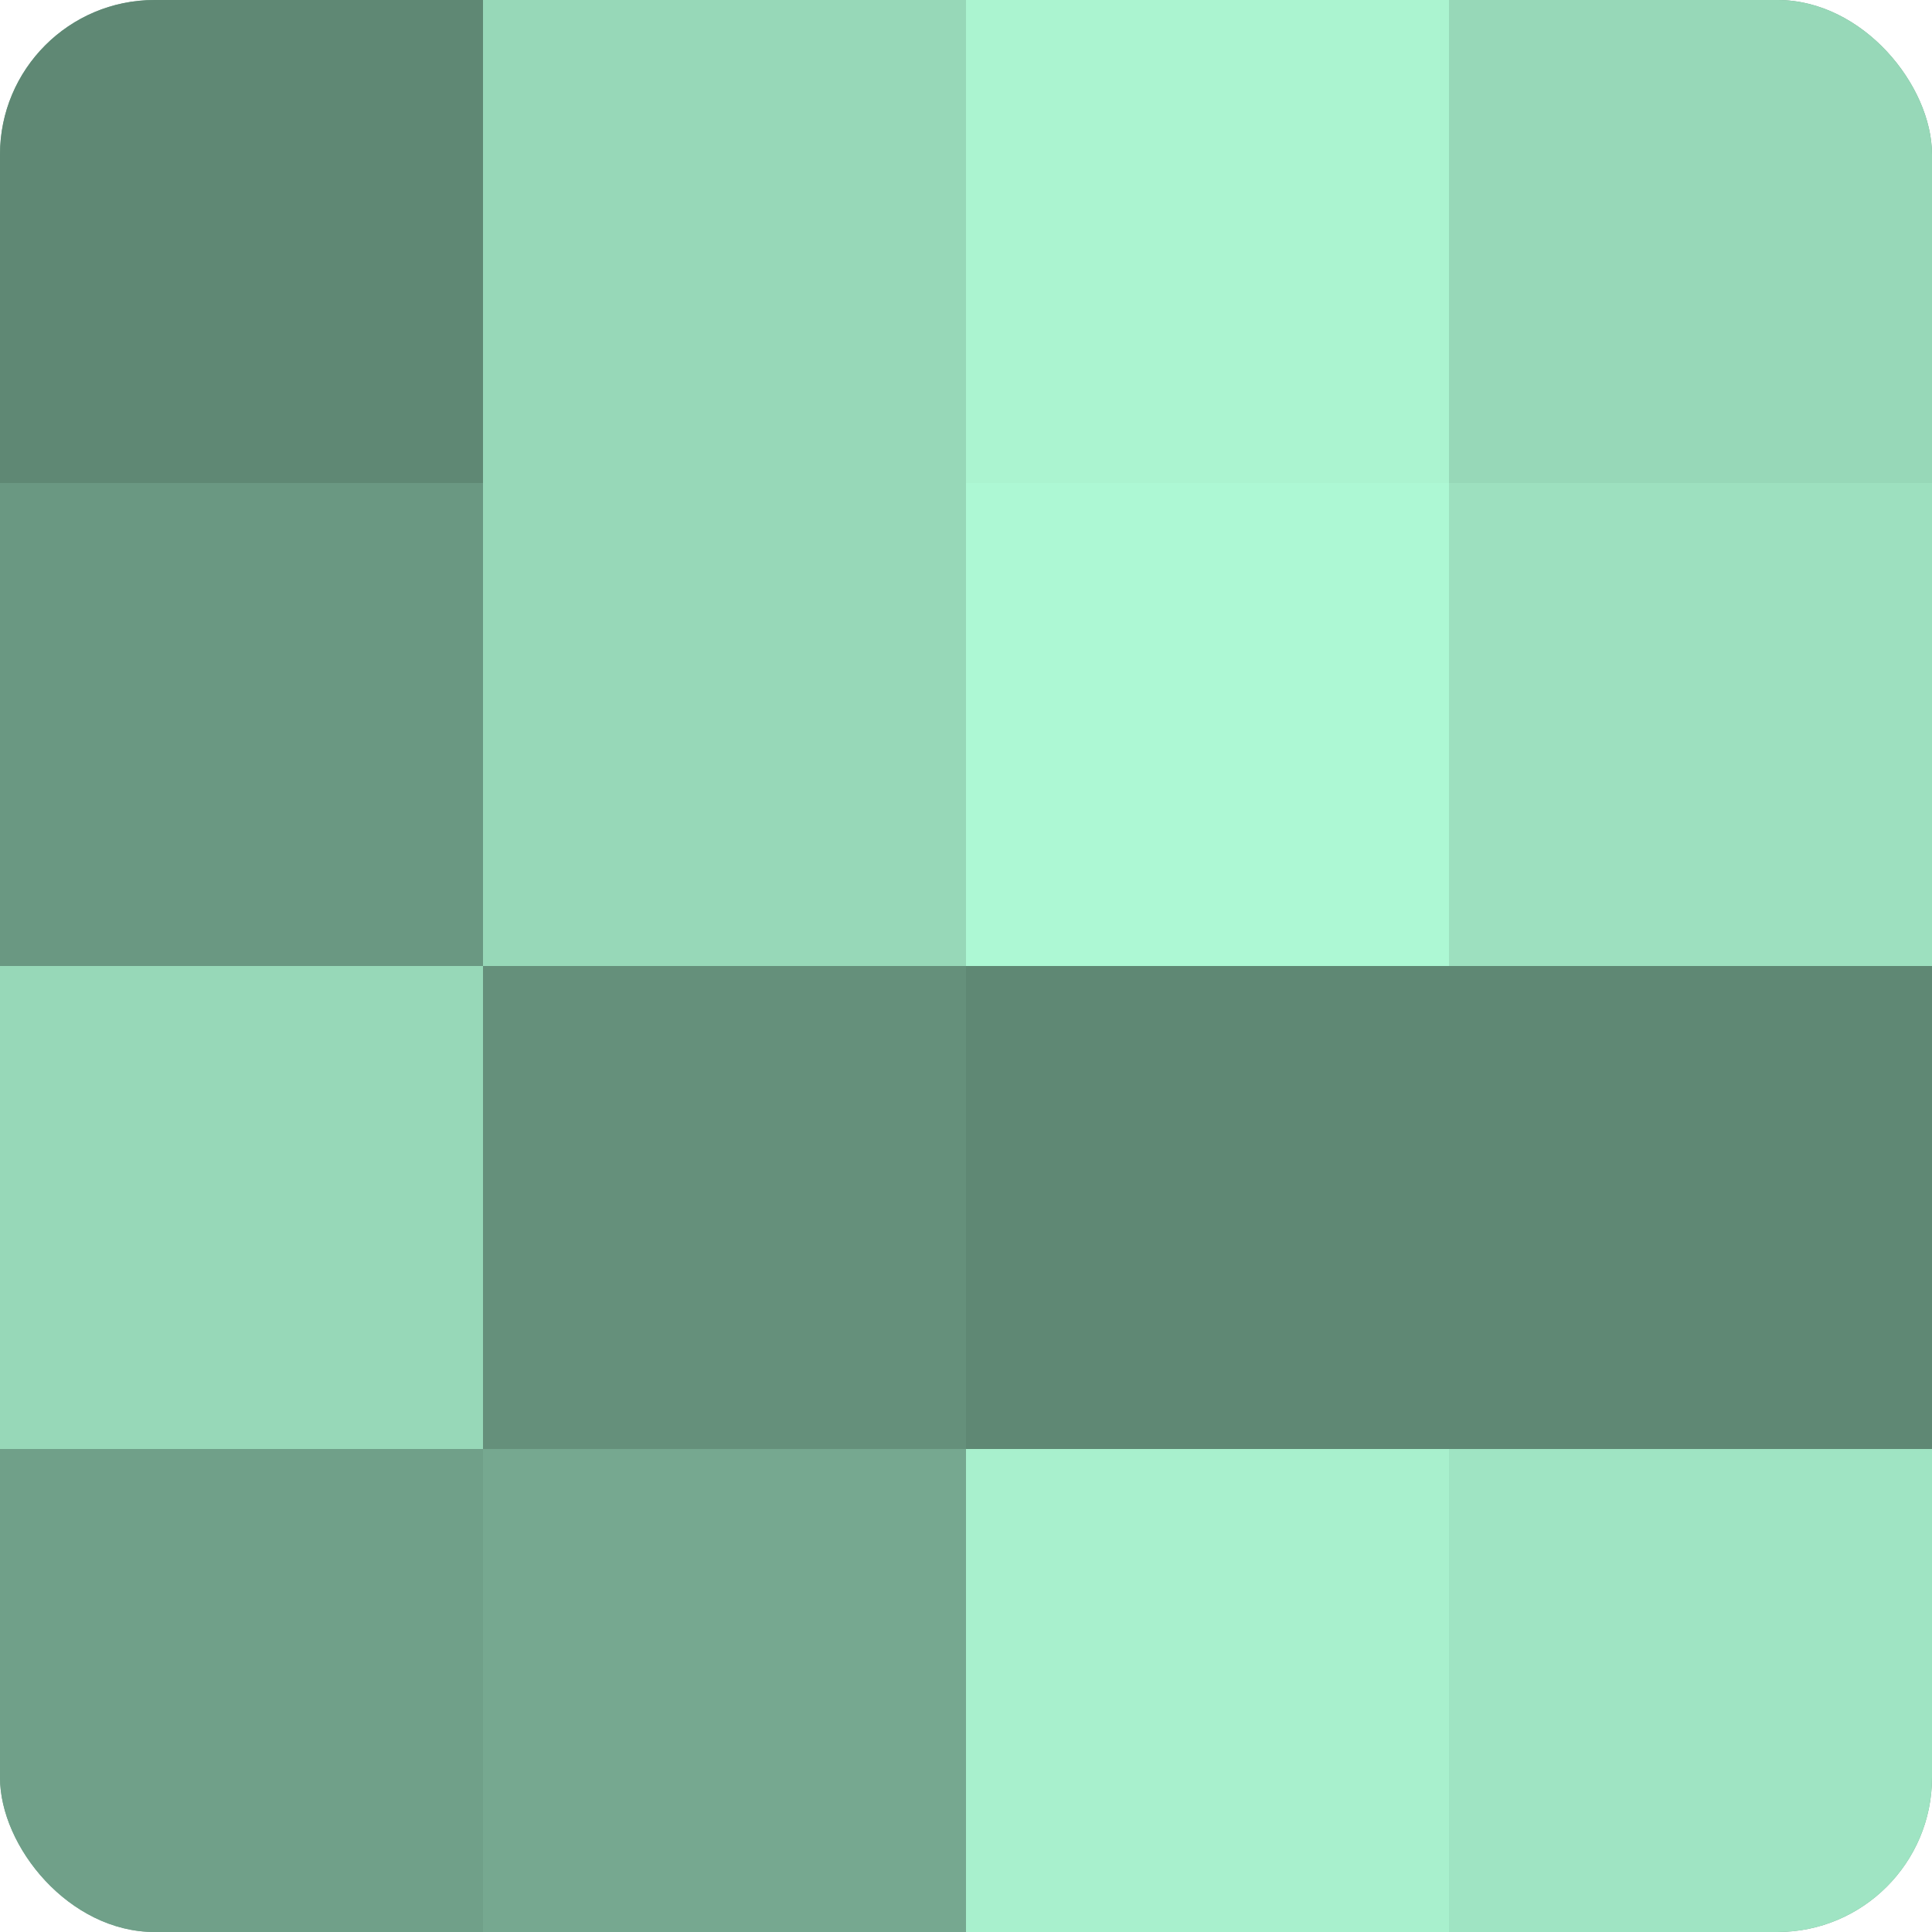
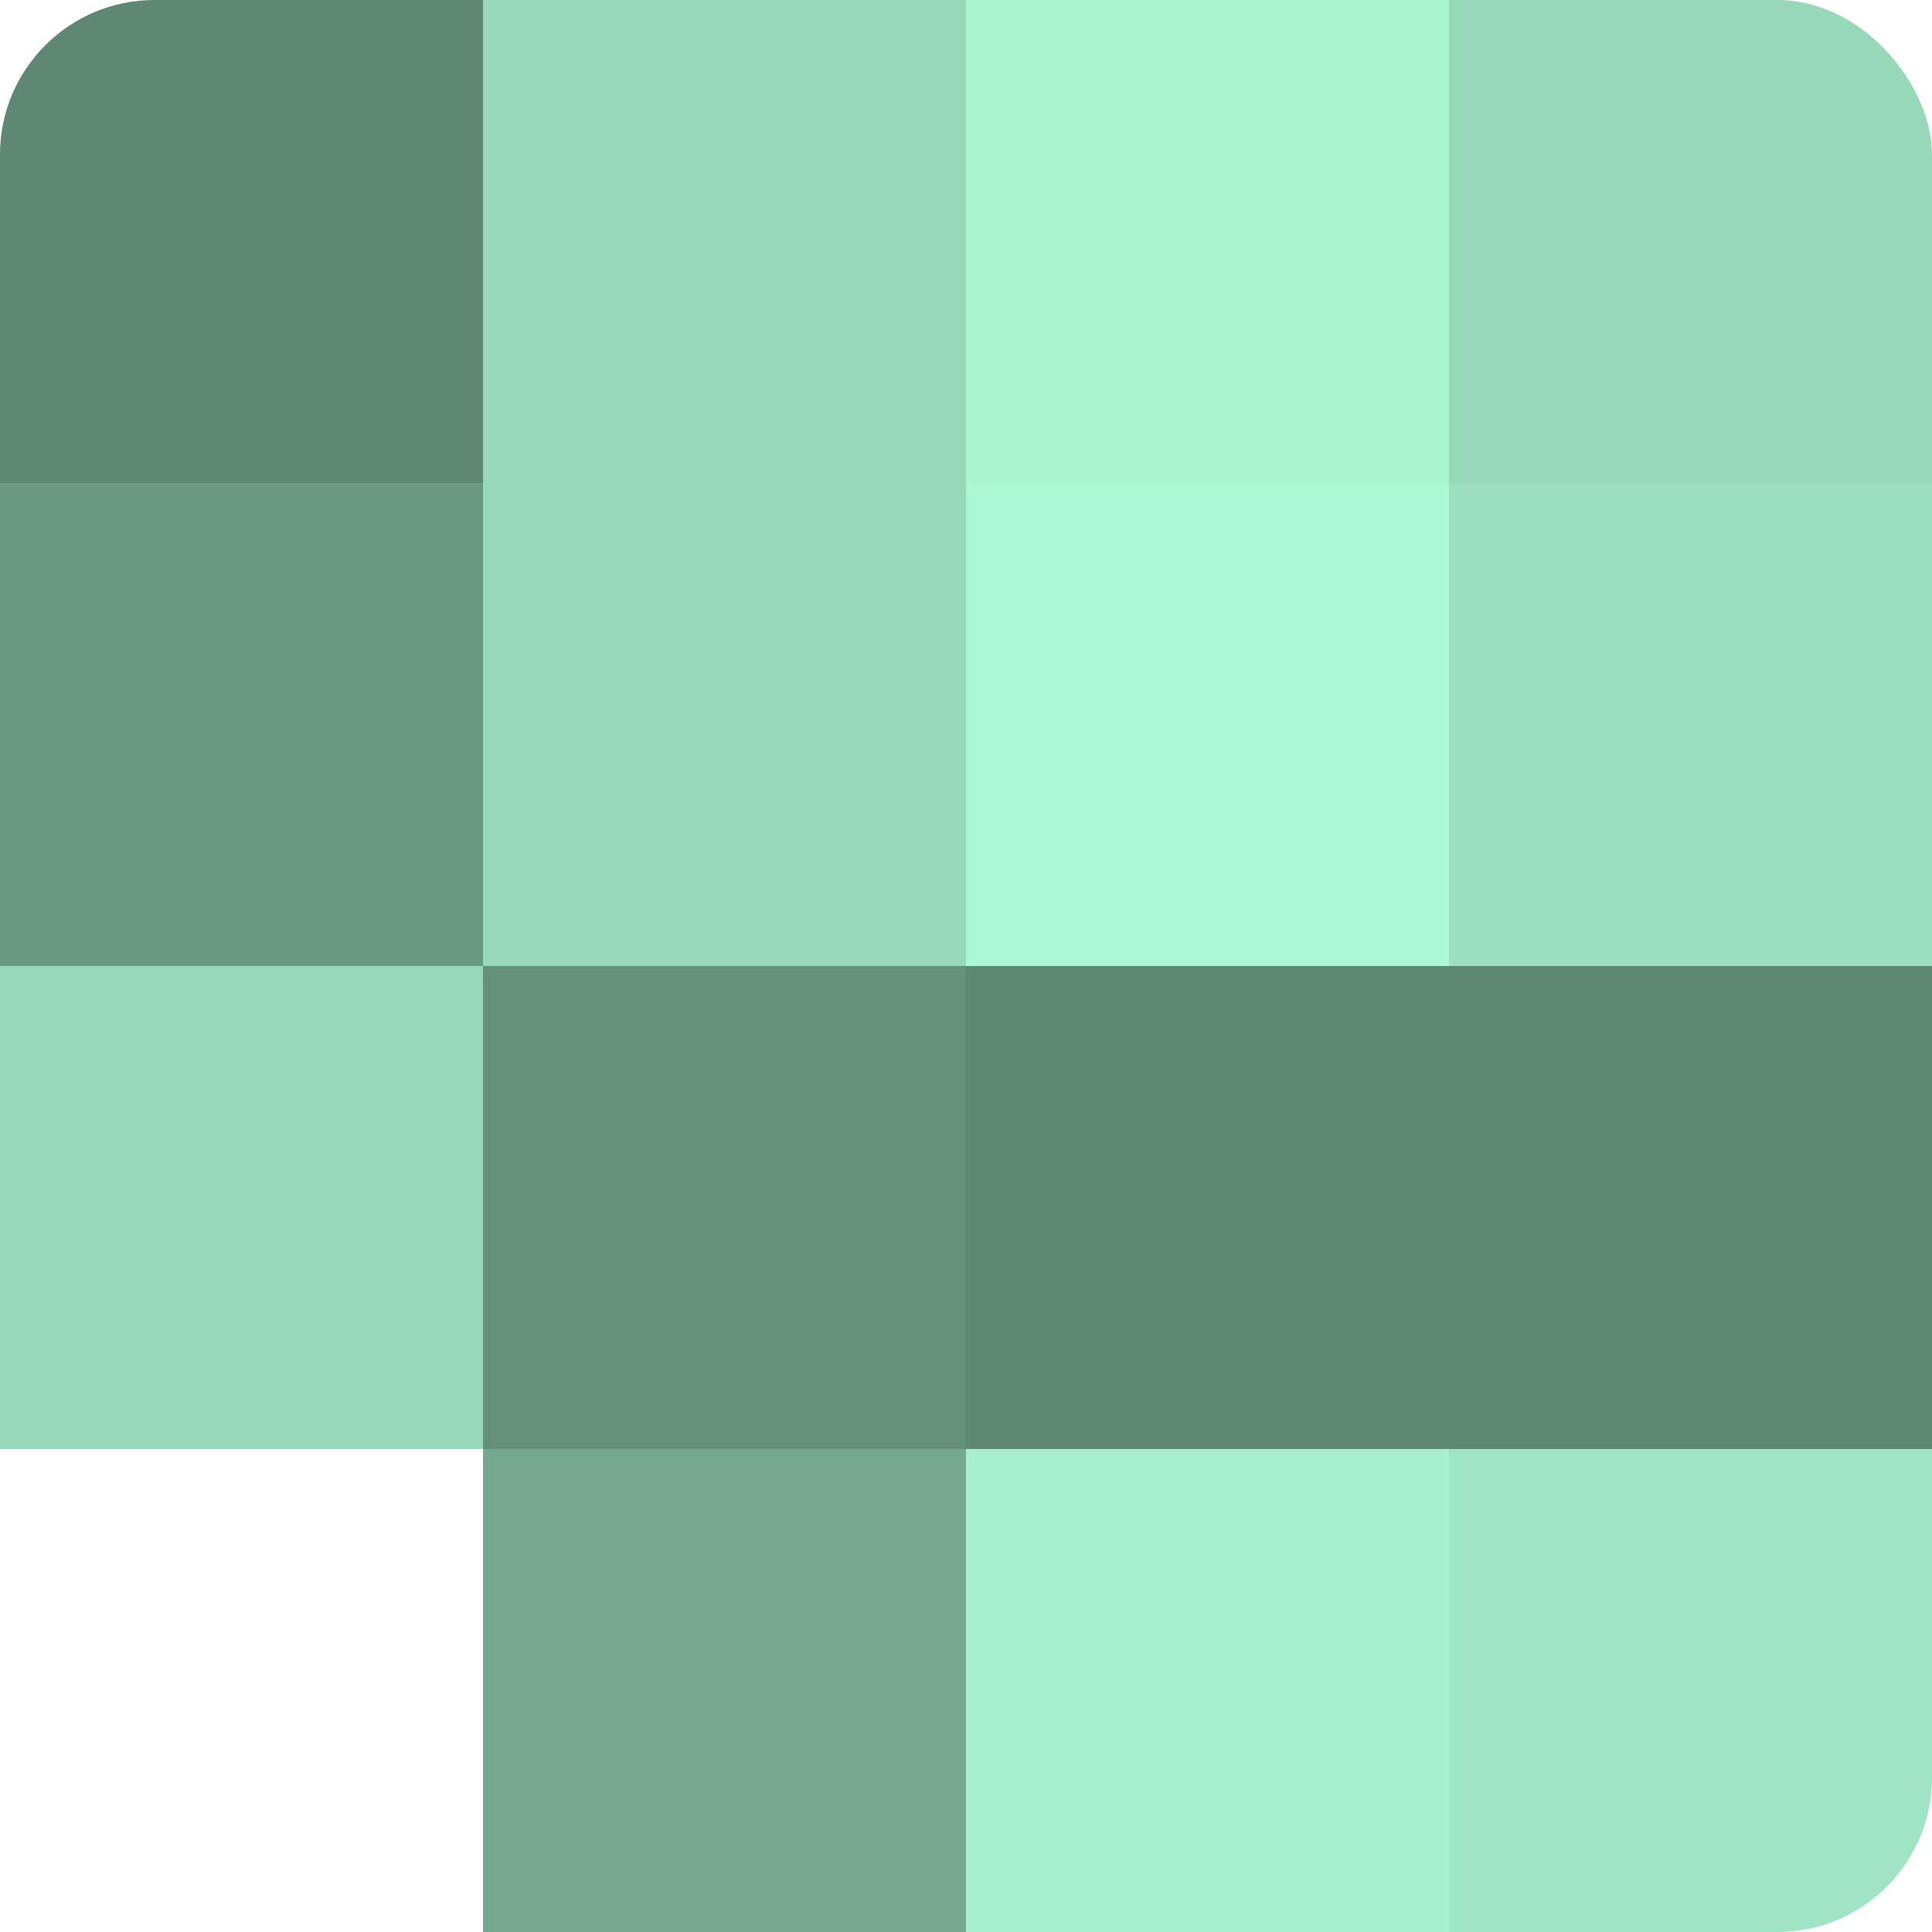
<svg xmlns="http://www.w3.org/2000/svg" width="60" height="60" viewBox="0 0 100 100" preserveAspectRatio="xMidYMid meet">
  <defs>
    <clipPath id="c" width="100" height="100">
      <rect width="100" height="100" rx="8" ry="8" />
    </clipPath>
  </defs>
  <g clip-path="url(#c)">
-     <rect width="100" height="100" fill="#70a089" />
    <rect width="25" height="25" fill="#5f8874" />
    <rect y="25" width="25" height="25" fill="#6a9882" />
    <rect y="50" width="25" height="25" fill="#97d8b8" />
-     <rect y="75" width="25" height="25" fill="#70a089" />
    <rect x="25" width="25" height="25" fill="#97d8b8" />
    <rect x="25" y="25" width="25" height="25" fill="#97d8b8" />
    <rect x="25" y="50" width="25" height="25" fill="#65907b" />
    <rect x="25" y="75" width="25" height="25" fill="#76a890" />
    <rect x="50" width="25" height="25" fill="#abf4d0" />
    <rect x="50" y="25" width="25" height="25" fill="#adf8d4" />
    <rect x="50" y="50" width="25" height="25" fill="#5f8874" />
    <rect x="50" y="75" width="25" height="25" fill="#a8f0cd" />
    <rect x="75" width="25" height="25" fill="#97d8b8" />
    <rect x="75" y="25" width="25" height="25" fill="#9de0bf" />
    <rect x="75" y="50" width="25" height="25" fill="#5f8874" />
    <rect x="75" y="75" width="25" height="25" fill="#9fe4c3" />
  </g>
</svg>